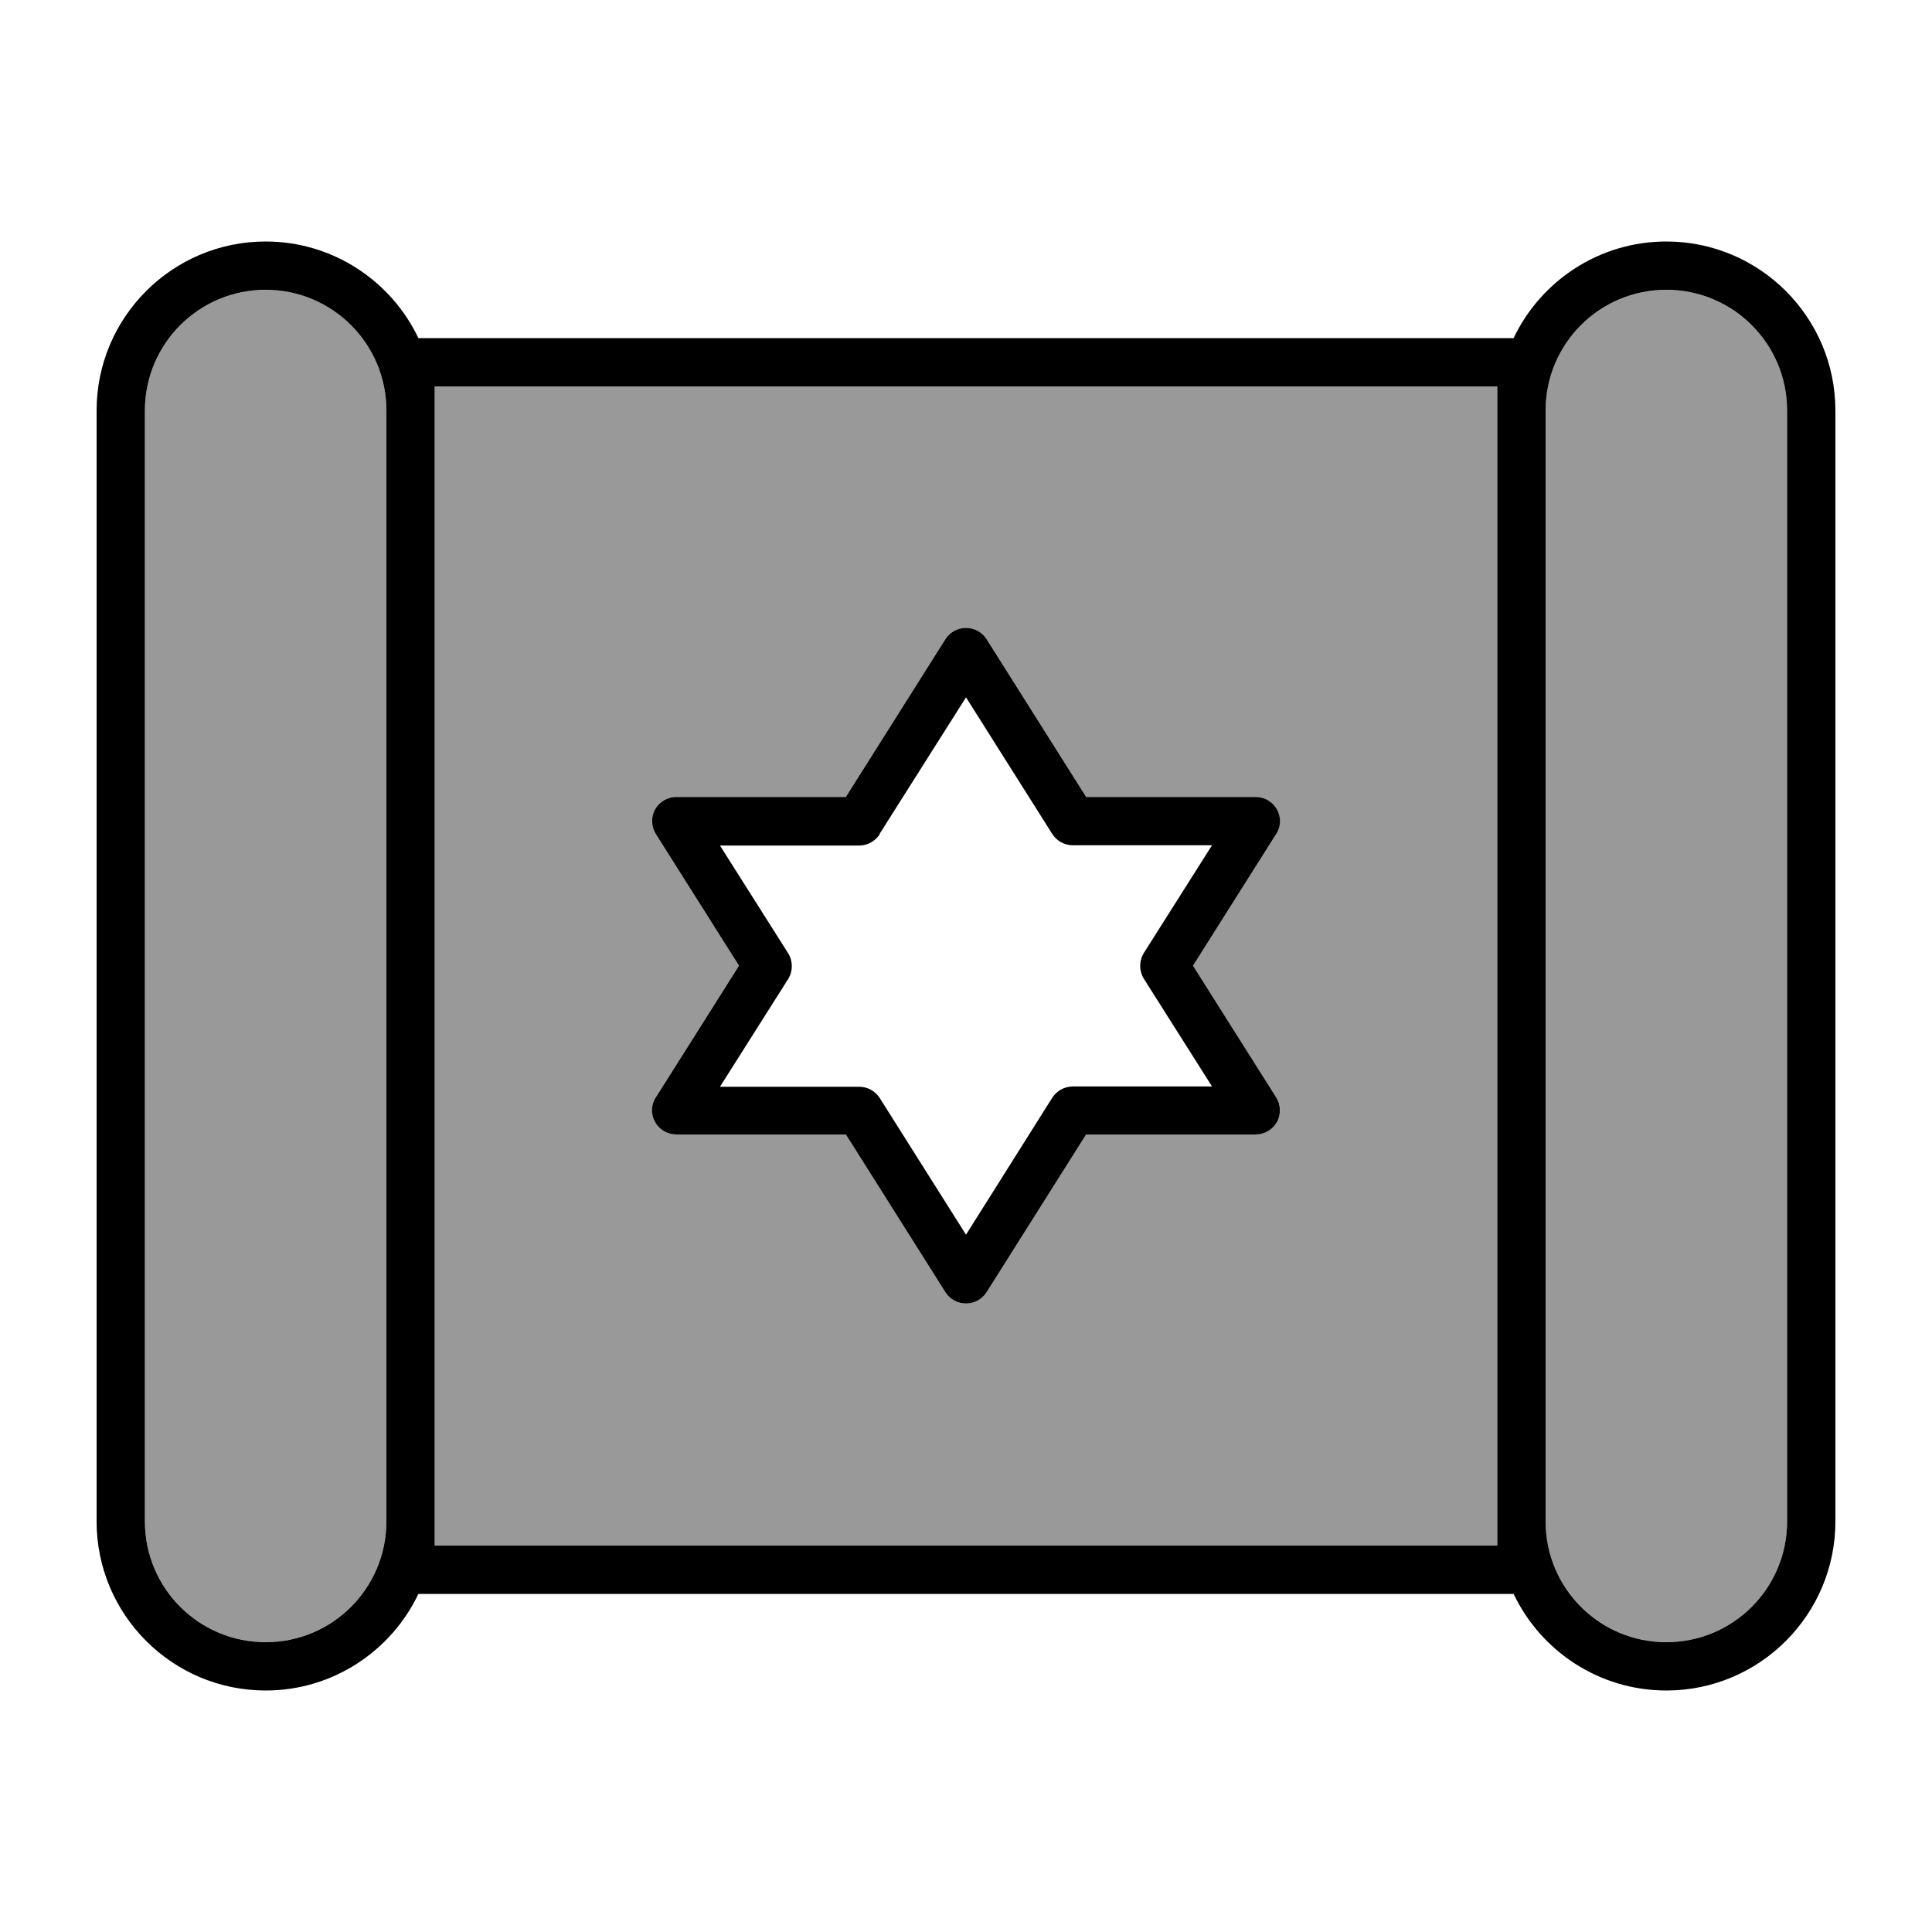
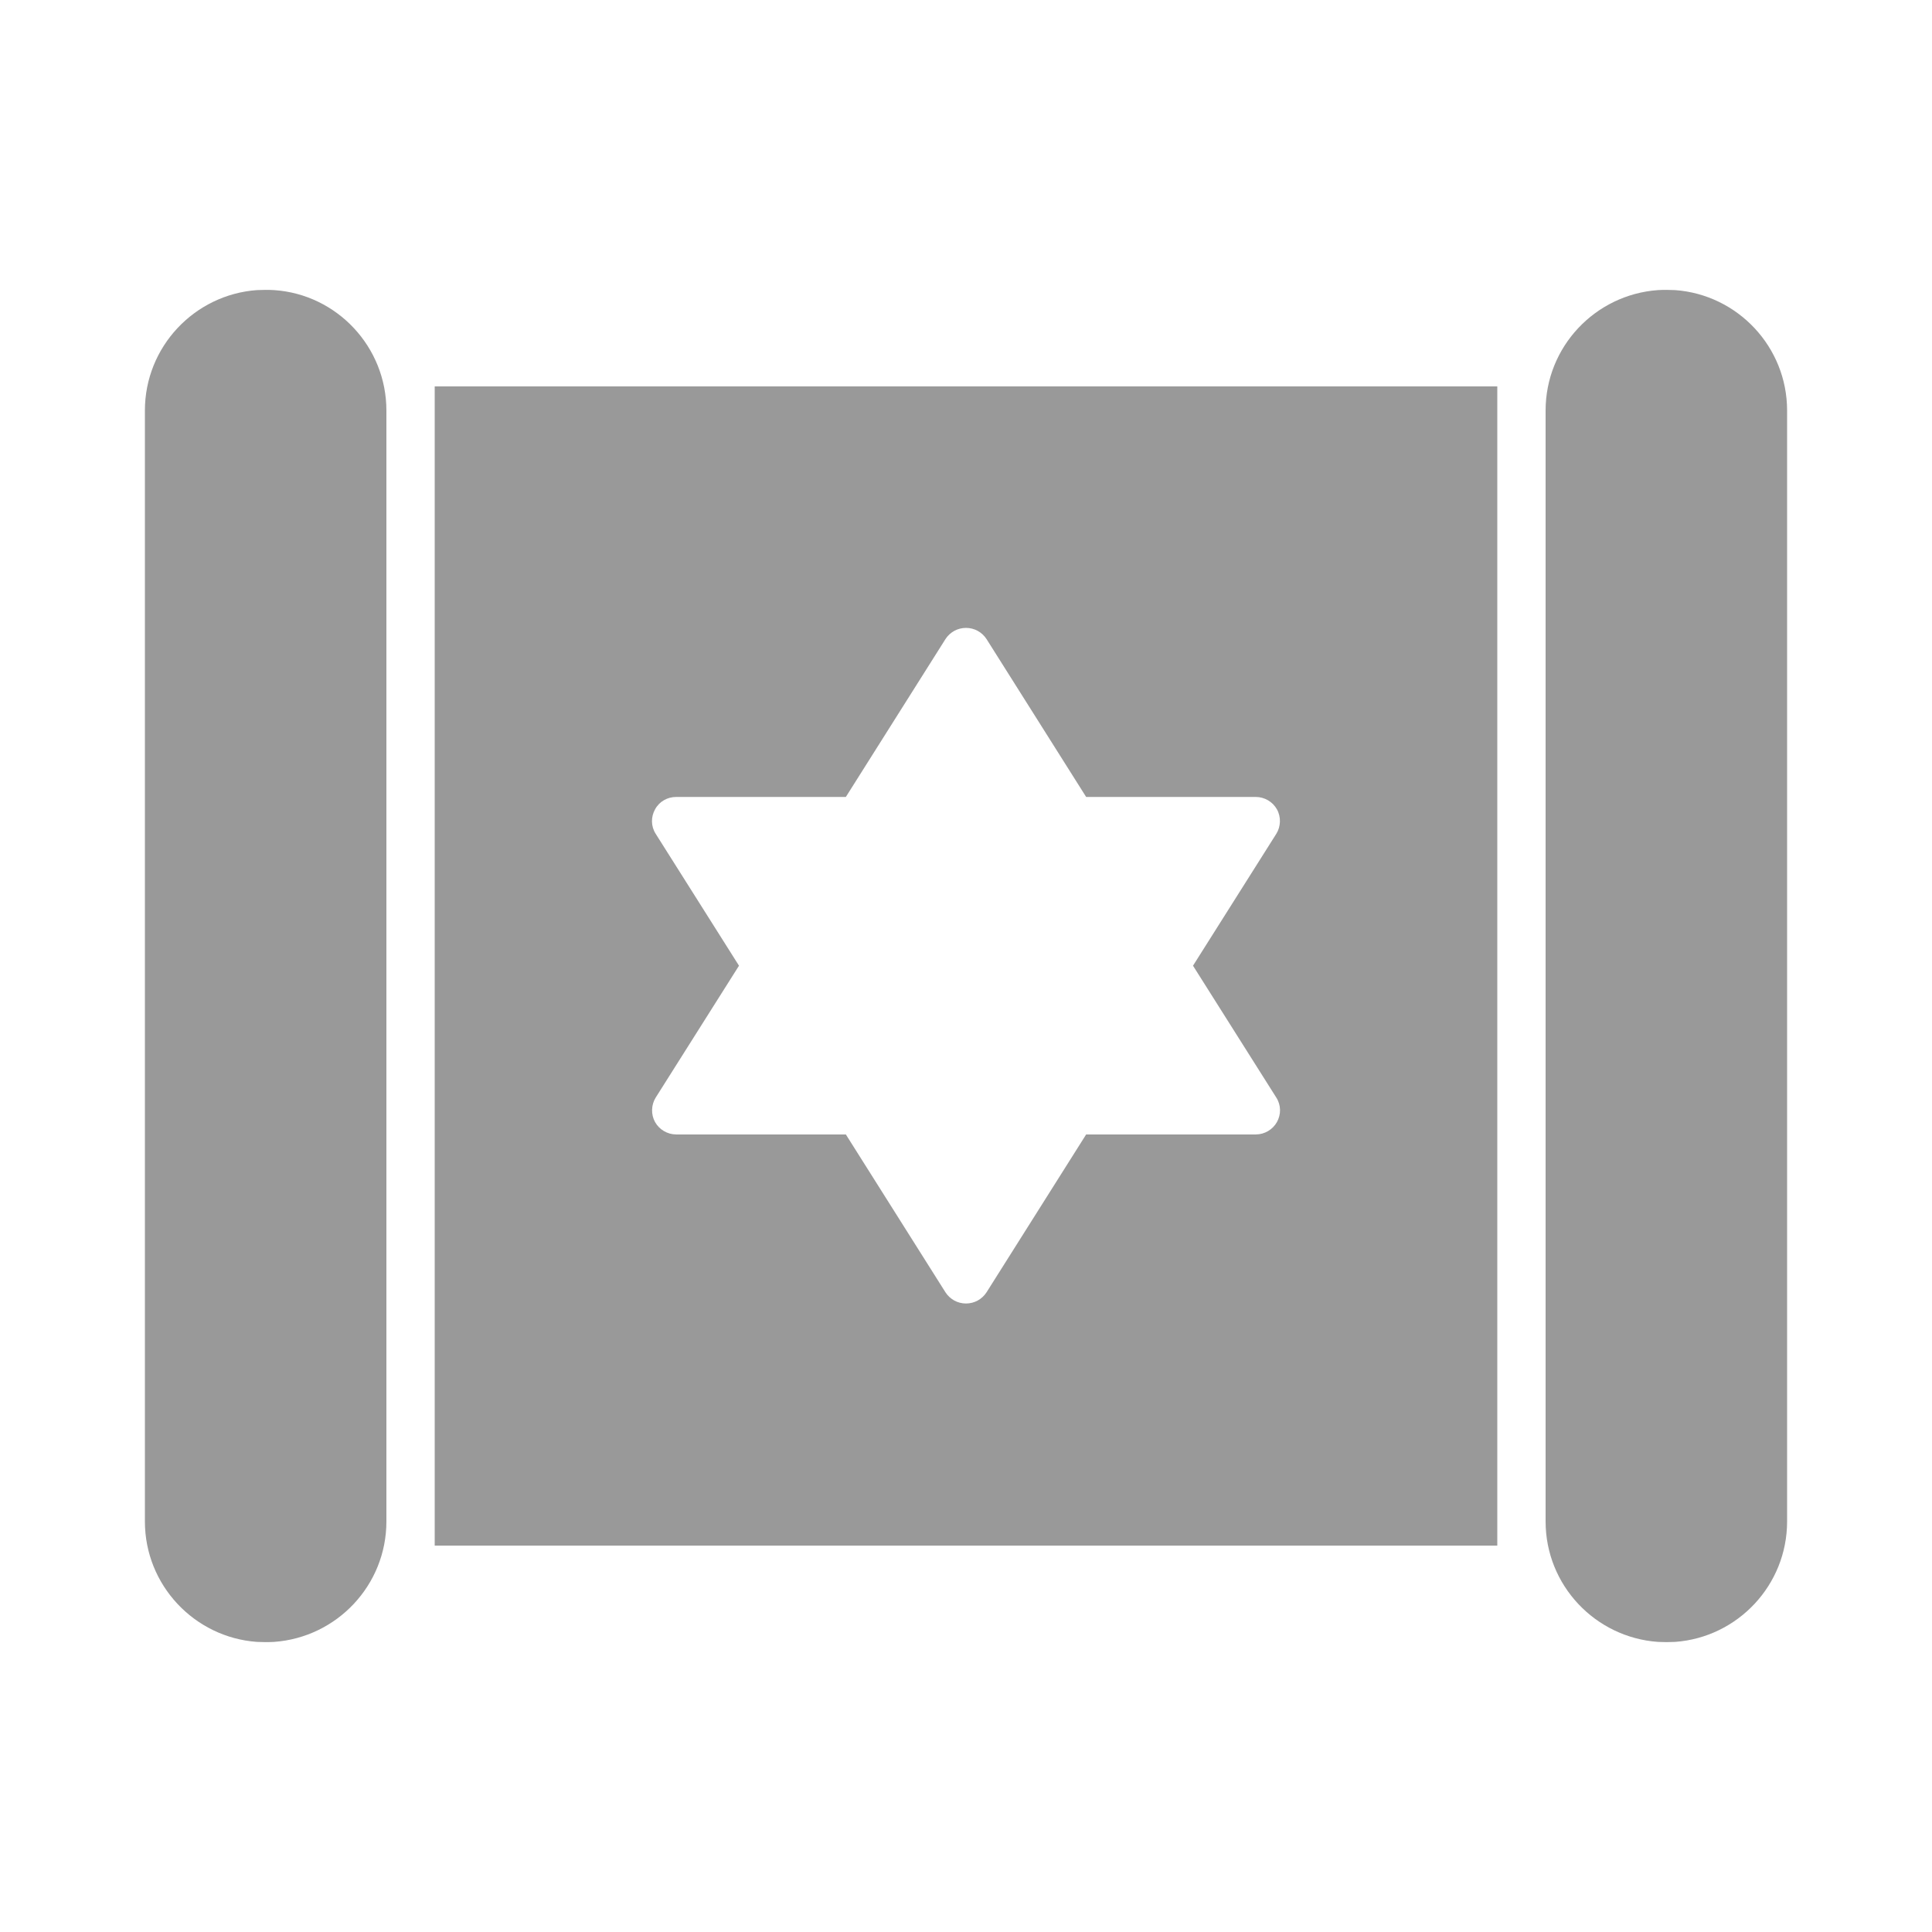
<svg xmlns="http://www.w3.org/2000/svg" viewBox="0 0 640 640">
  <path opacity=".4" fill="currentColor" d="M48 136L48 504C48 525.1 64.4 542.4 85.1 543.9C87 544 89 544 90.8 543.9C111.6 542.4 128 525.1 128 504L128 136C128 114.9 111.6 97.5 90.8 96.1C89 96 87 96 85.1 96.1C64.4 97.6 48 114.9 48 136zM144 128L144 512L496 512L496 128L144 128zM217 268.1C218.4 265.5 221.1 264 224 264L280.2 264L313.2 211.7C314.7 209.4 317.2 208 320 208C322.8 208 325.3 209.4 326.8 211.7L359.8 264L416 264C418.9 264 421.6 265.6 423 268.1C424.4 270.6 424.3 273.8 422.8 276.2L395.2 319.9L422.8 363.6C424.4 366.1 424.4 369.2 423 371.7C421.6 374.2 418.9 375.8 416 375.8L359.8 375.8L326.8 428.1C325.3 430.4 322.8 431.8 320 431.8C317.2 431.8 314.7 430.4 313.2 428.1L280.2 375.8L224 375.8C221.1 375.8 218.4 374.2 217 371.7C215.6 369.2 215.7 366 217.2 363.6L244.8 319.9L217.2 276.2C215.6 273.7 215.6 270.6 217 268.1zM512 136L512 504C512 525.1 528.4 542.4 549.2 543.9C551.1 544 553 544 554.9 543.9C575.6 542.4 592 525.1 592 504L592 136C592 114.9 575.6 97.6 554.9 96.1C553 96 551 96 549.2 96.1C528.4 97.6 512 114.9 512 136z" />
-   <path fill="currentColor" d="M128 136L128 504C128 526.1 110.1 544 88 544C65.9 544 48 526.1 48 504L48 136C48 113.9 65.9 96 88 96C110.1 96 128 113.9 128 136zM88 560C110.3 560 129.6 546.9 138.6 528L501.4 528C510.4 546.9 529.7 560 552 560C582.9 560 608 534.9 608 504L608 136C608 105.1 582.9 80 552 80C529.7 80 510.4 93.1 501.4 112L138.6 112C129.6 93.1 110.3 80 88 80C57.1 80 32 105.1 32 136L32 504C32 534.9 57.1 560 88 560zM512 136C512 113.9 529.9 96 552 96C574.1 96 592 113.9 592 136L592 504C592 526.1 574.1 544 552 544C529.9 544 512 526.1 512 504L512 136zM496 136L496 512L144 512L144 128L496 128L496 136zM326.8 211.7C325.3 209.4 322.8 208 320 208C317.2 208 314.7 209.4 313.2 211.7L280.2 264L224 264C221.1 264 218.4 265.6 217 268.1C215.6 270.6 215.7 273.8 217.2 276.2L244.8 319.9L217.2 363.6C215.6 366.1 215.6 369.2 217 371.7C218.4 374.2 221.1 375.8 224 375.8L280.2 375.8L313.2 428.1C314.7 430.4 317.2 431.8 320 431.8C322.8 431.8 325.3 430.4 326.8 428.1L359.8 375.8L416 375.8C418.9 375.8 421.6 374.2 423 371.7C424.4 369.2 424.3 366 422.8 363.6L395.2 319.9L422.8 276.2C424.4 273.7 424.4 270.6 423 268.1C421.6 265.6 418.9 264 416 264L359.8 264L326.8 211.7zM291.4 276.2L320 231L348.6 276.3C350.1 278.6 352.6 280 355.4 280L401.5 280L378.9 315.7C377.3 318.3 377.3 321.6 378.9 324.2L401.5 359.9L355.4 359.9C352.7 359.9 350.1 361.3 348.6 363.6L320 409L291.4 363.7C289.9 361.4 287.4 360 284.6 360L238.5 360L261.1 324.3C262.7 321.7 262.7 318.4 261.1 315.8L238.5 280.1L284.6 280.1C287.3 280.1 289.9 278.7 291.4 276.4z" />
</svg>